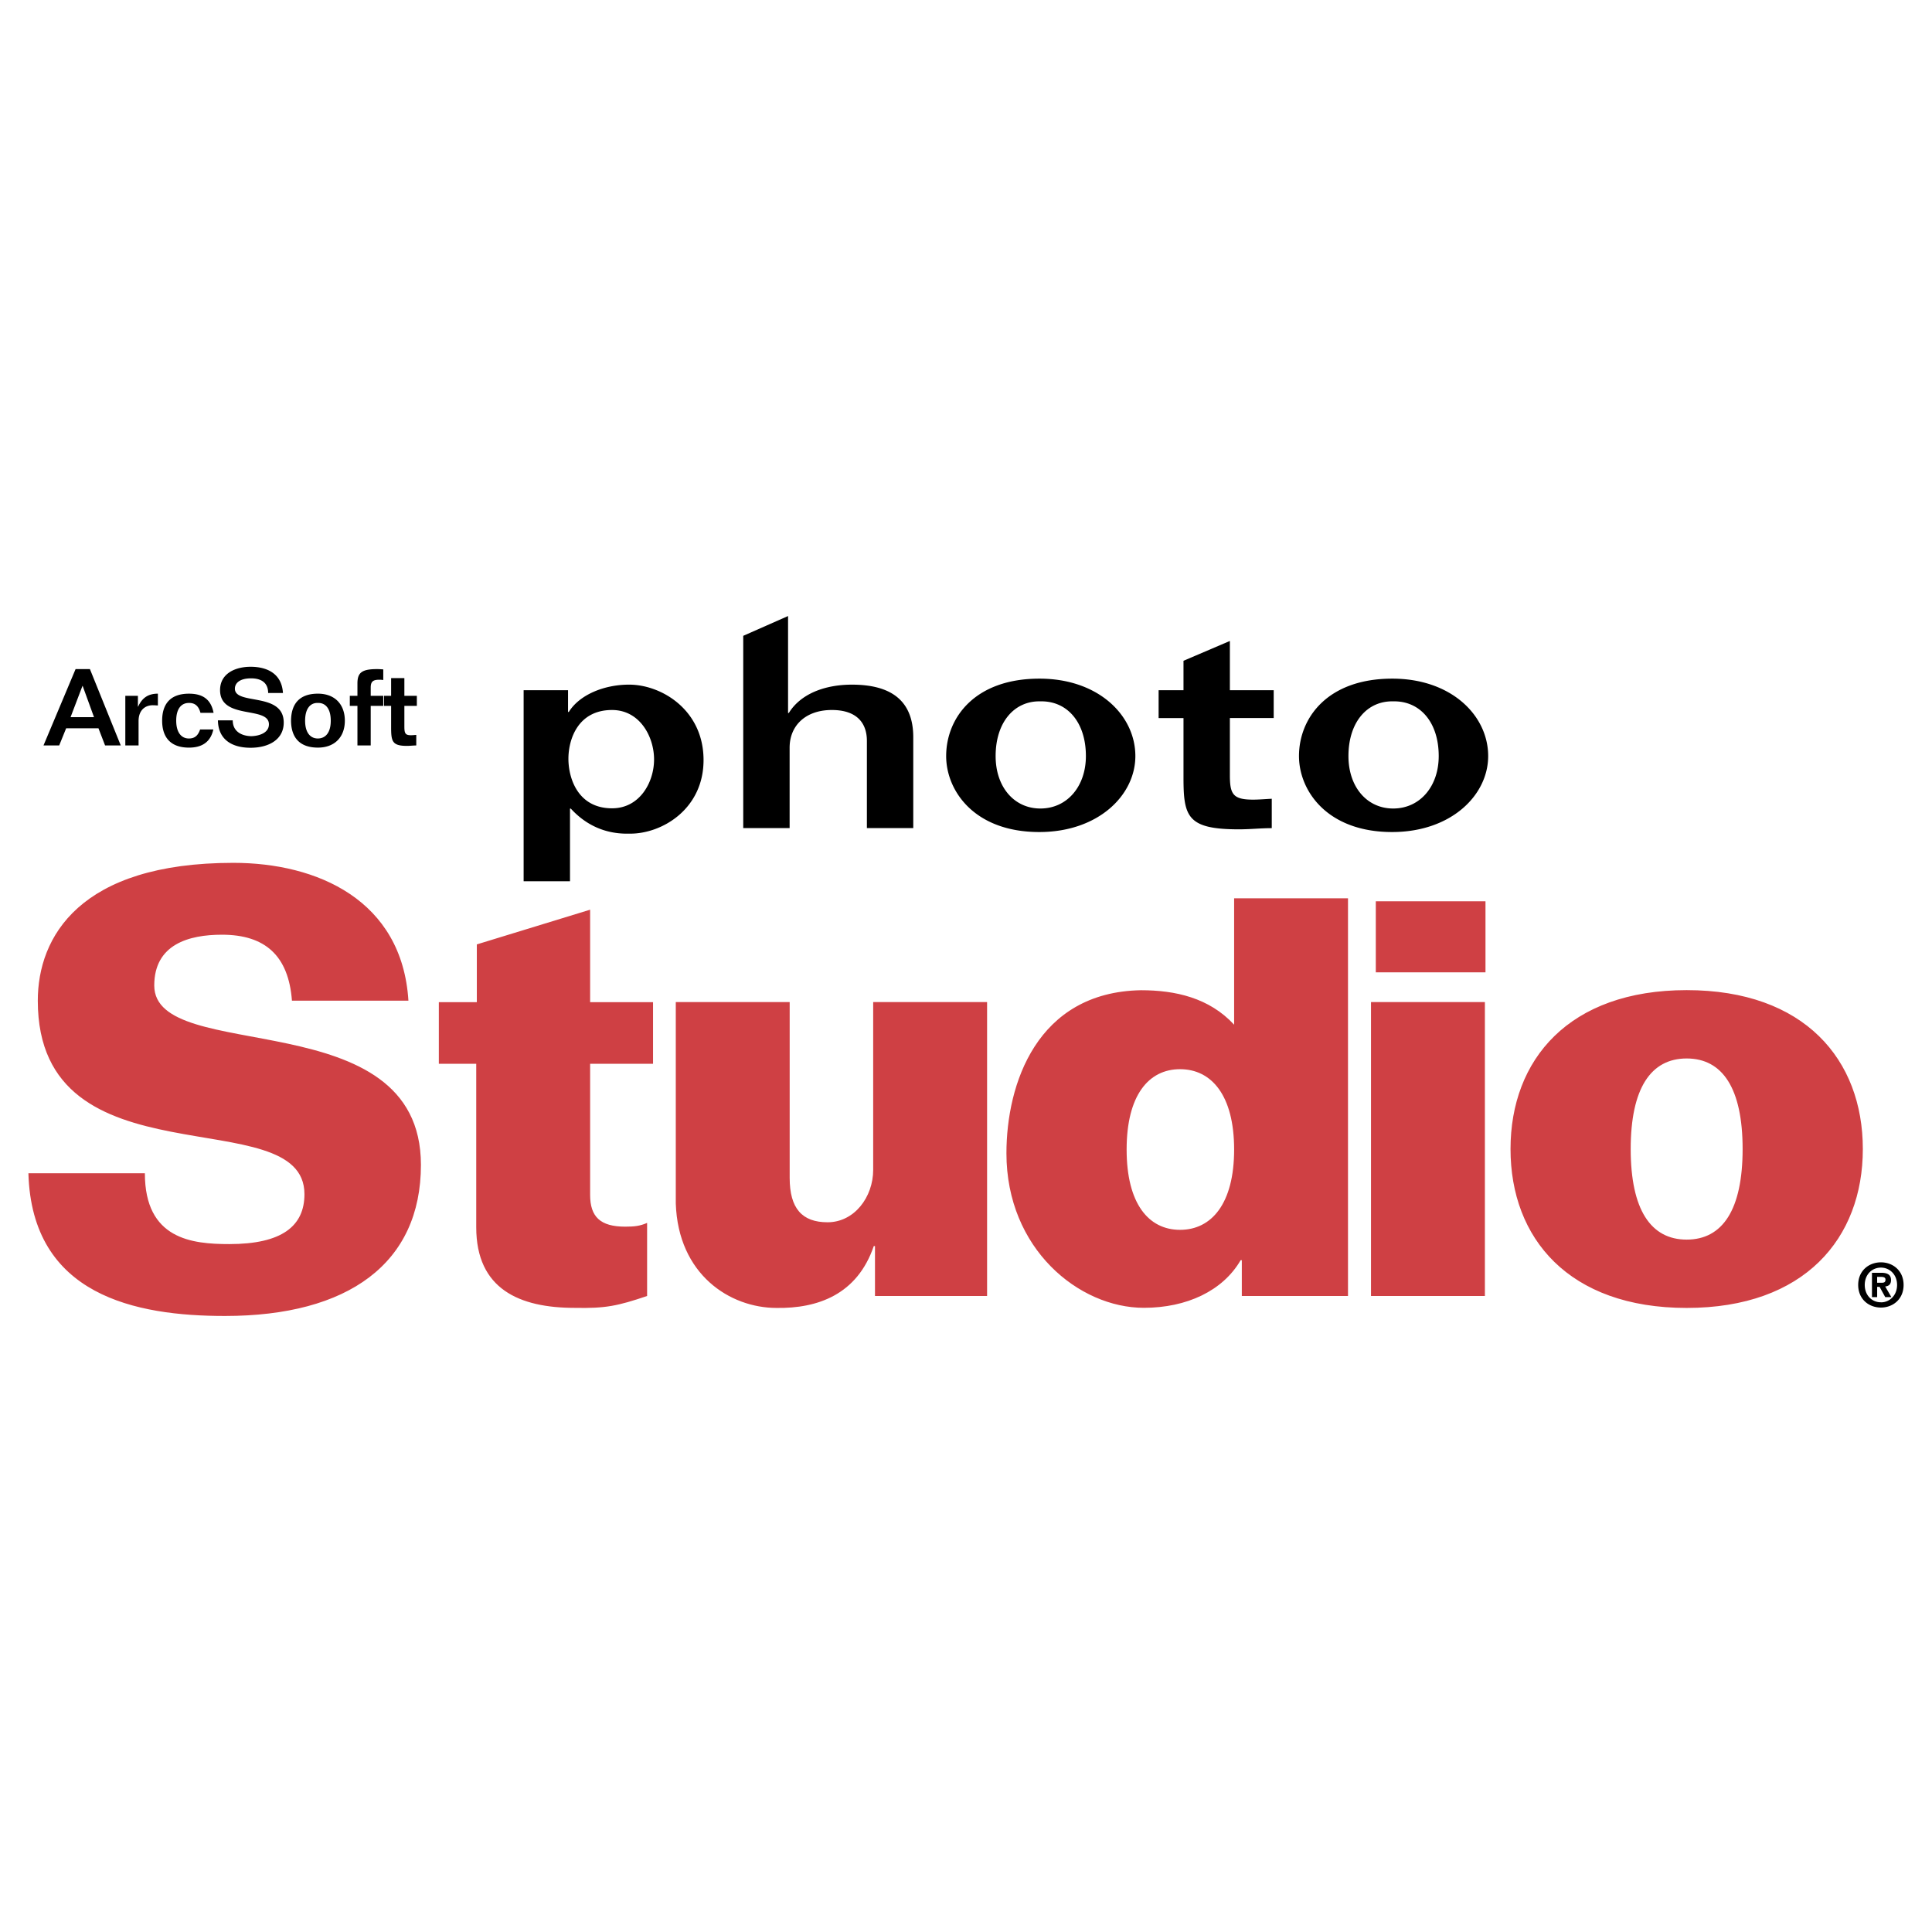
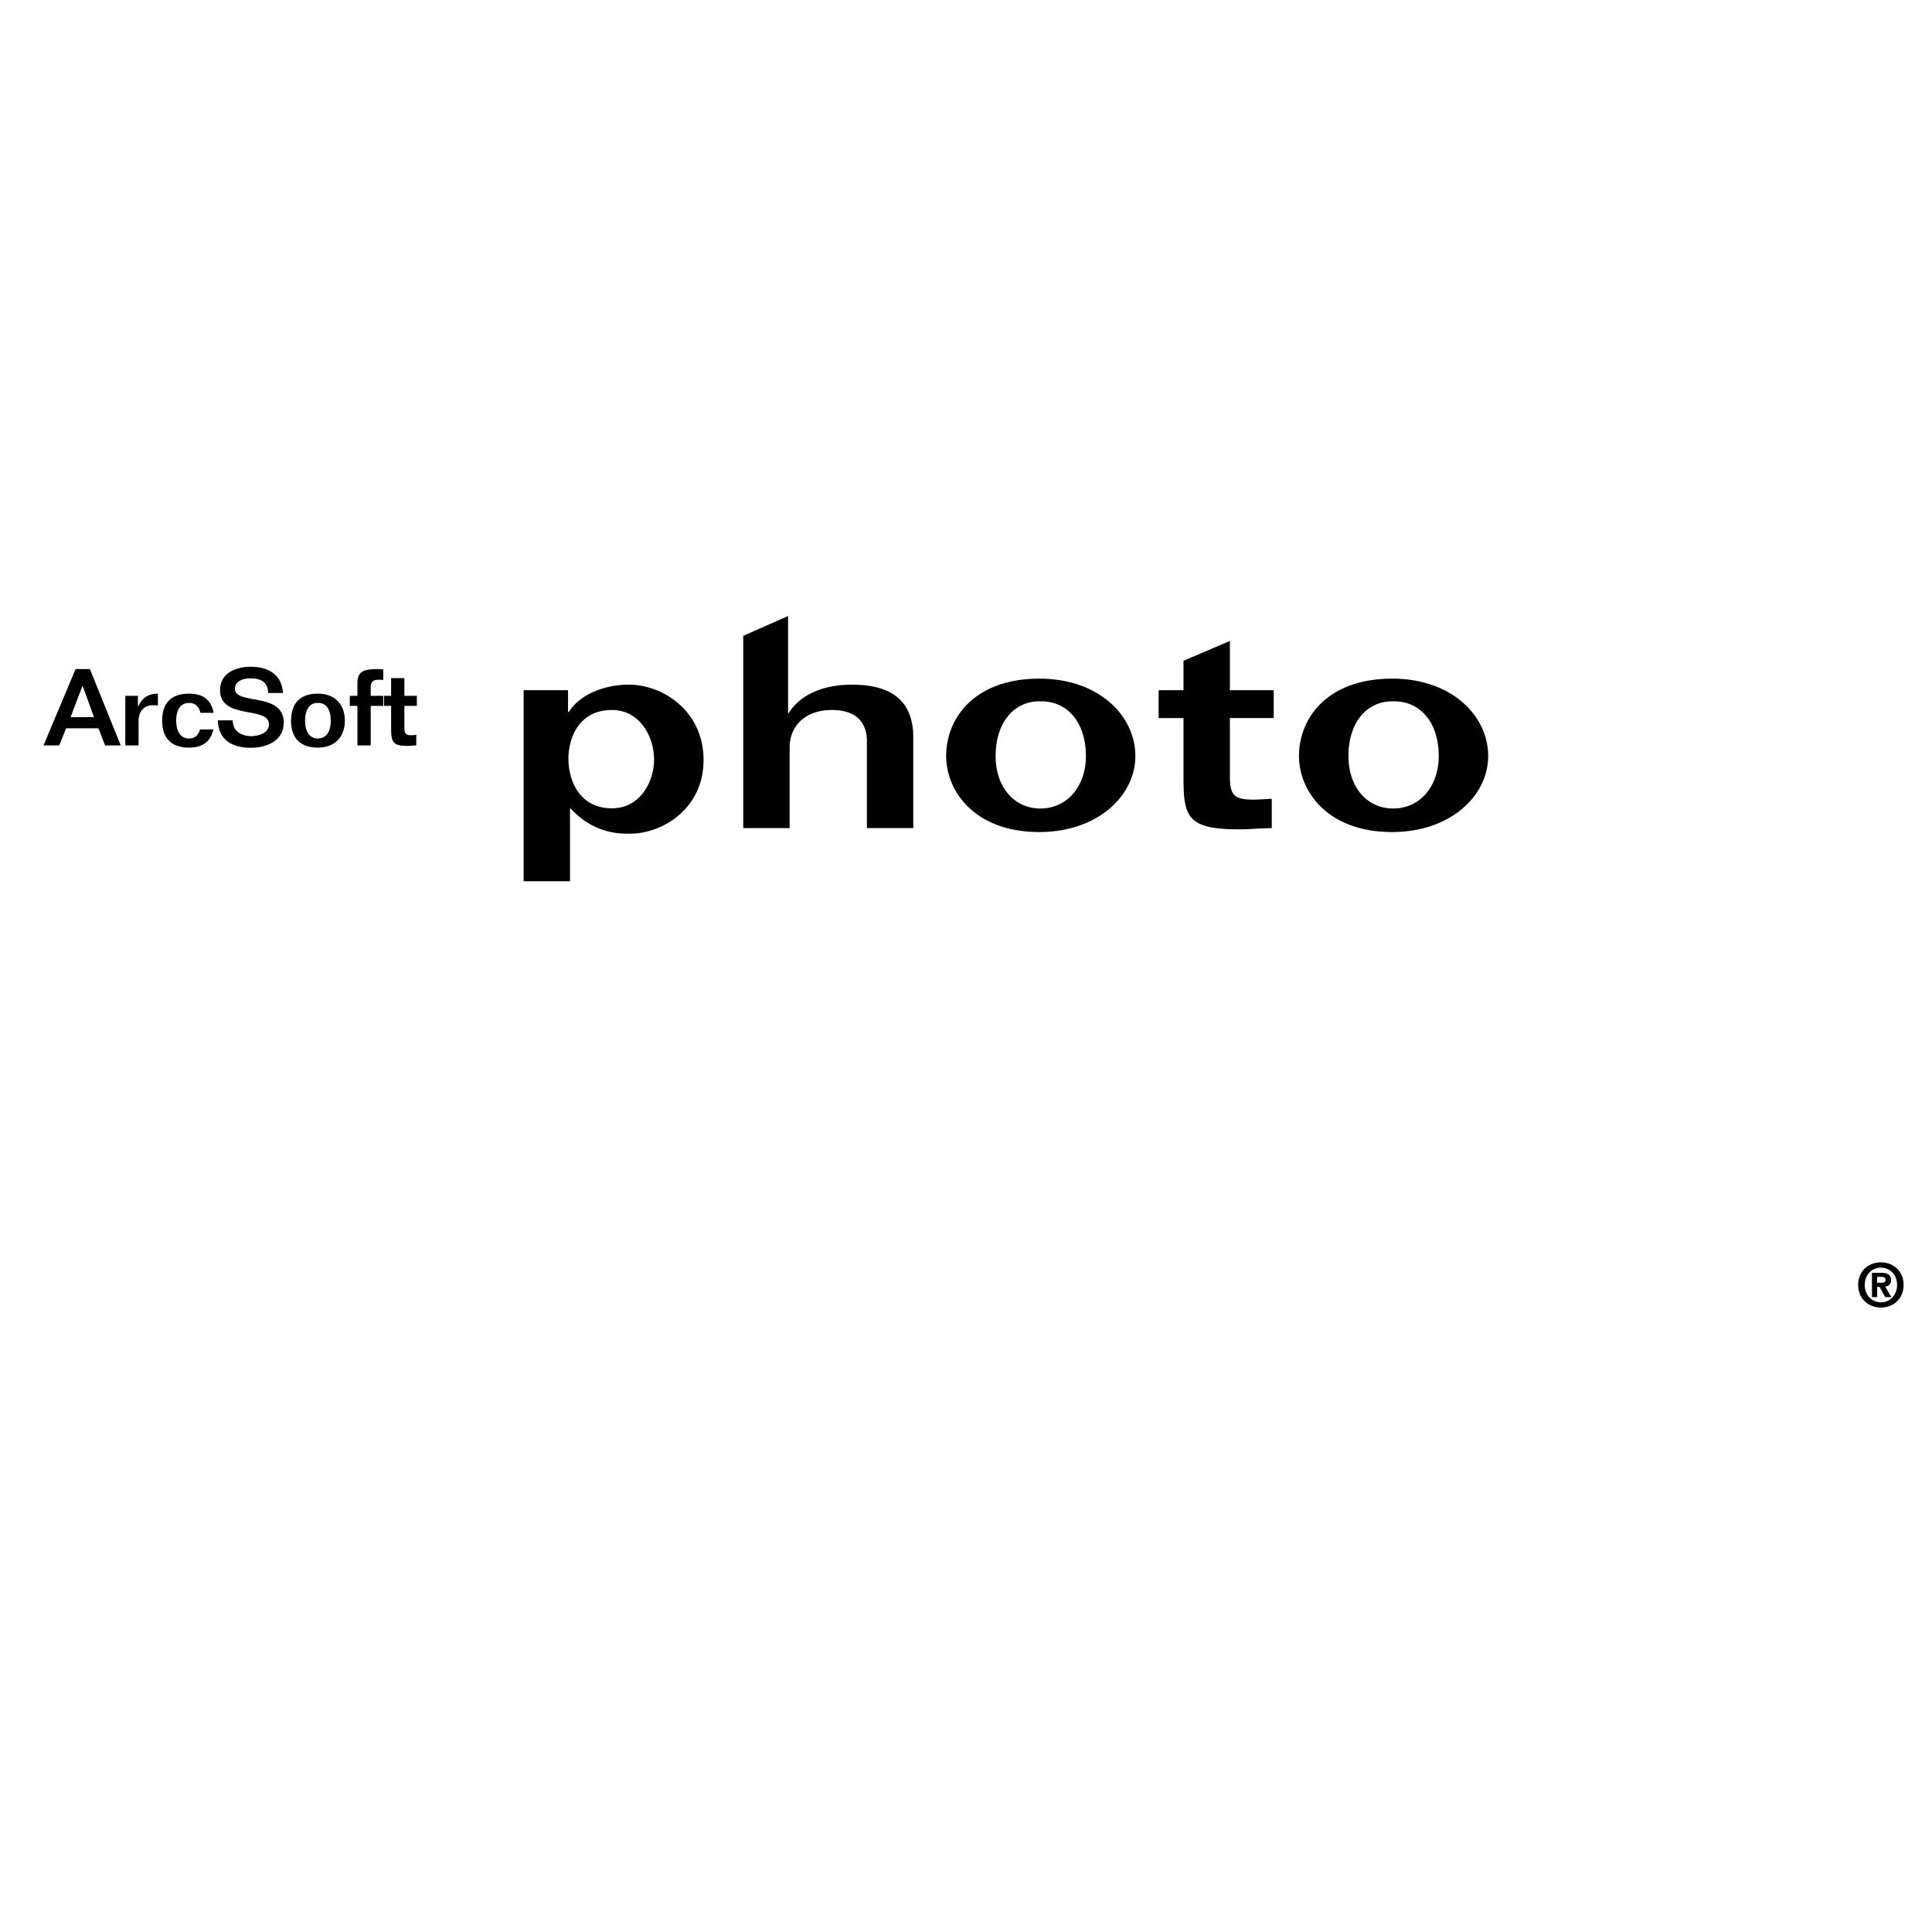
<svg xmlns="http://www.w3.org/2000/svg" width="2500" height="2500" viewBox="0 0 192.756 192.756">
  <g fill-rule="evenodd" clip-rule="evenodd">
    <path fill="#fff" d="M0 0h192.756v192.756H0V0z" />
-     <path d="M29.128 99.84c-.341-4.492-2.672-6.584-6.984-6.584-3.293 0-6.754.953-6.754 5.069 0 8.002 26.606 1.488 26.606 17.896 0 9.814-7.234 15.074-19.554 15.074-8.901 0-19.266-2.033-19.608-14.238h11.62c0 6.588 4.702 7.066 8.427 7.066 5.224 0 7.494-1.779 7.494-4.98 0-9.523-26.604-.652-26.604-19.303 0-6.347 4.157-13.754 19.511-13.754 8.353 0 16.84 3.704 17.466 13.754h-11.62zM47.573 99.988v-5.765l11.304-3.463v9.228h6.277v6.146h-6.277v13.084c0 2.172 1.008 3.166 3.493 3.166.948 0 1.481-.066 2.192-.375v7.293c-2.961.998-4.145 1.246-7.223 1.184-5.505 0-9.825-1.869-9.825-8.041v-16.311h-3.731v-6.146h3.79zM98.482 99.977v29.324H87.297v-4.98h-.12c-1.657 4.861-5.625 6.23-9.693 6.172-4.675 0-9.825-3.344-10.061-10.42V99.977h11.363v17.537c0 3.059 1.242 4.432 3.781 4.432 2.659 0 4.551-2.496 4.551-5.24V99.977h11.364zM123.129 114.689c0 5.402-2.254 8.012-5.395 8.012-3.139 0-5.33-2.609-5.33-8.012 0-5.406 2.191-8.016 5.33-8.016 3.141.001 5.395 2.61 5.395 8.016zm0-12.455c-2.488-2.688-5.867-3.439-9.303-3.439-10.387.188-13.414 9.371-13.414 16.266 0 9.545 7.242 15.42 13.709 15.42 4.268 0 7.879-1.686 9.658-4.75h.117v3.572h10.594v-39.68h-11.361v12.611zM136.785 99.977h11.363v29.326h-11.363V99.977zM162.695 114.639c0-6.043 2-9.035 5.586-9.035 3.584 0 5.58 2.992 5.58 9.035 0 6.045-1.996 9.037-5.58 9.037-3.586 0-5.586-2.992-5.586-9.037zm23.16 0c0-8.91-5.816-15.854-17.574-15.854-11.76 0-17.576 6.943-17.576 15.854 0 8.912 5.816 15.854 17.576 15.854 11.758-.001 17.574-6.942 17.574-15.854zM148.207 97.01v-7.088h-10.943v7.088h10.943z" fill="#cf4044" />
    <path d="M8.227 68.435h.021l1.131 3.116H7.04l1.187-3.116zM4.34 74.372h1.566l.693-1.71h3.225l.659 1.71h1.565l-3.077-7.615H7.54l-3.2 7.615zM12.503 69.424h1.256v1.075h.023c.392-.852.976-1.292 1.97-1.292v1.176c-.145 0-.291-.022-.505-.022-.785 0-1.422.512-1.422 1.581v2.43h-1.322v-4.948zM20 71.119c-.159-.595-.482-.999-1.154-.987-.737 0-1.265.555-1.265 1.763 0 1.203.527 1.784 1.265 1.784.616 0 .919-.324 1.121-.902h1.318c-.257 1.188-1.062 1.813-2.428 1.813-1.842 0-2.679-1.029-2.679-2.694 0-1.679.836-2.688 2.679-2.688 1.433 0 2.206.625 2.452 1.912H20v-.001zM23.22 71.871c0 1.087.85 1.557 1.856 1.578.749-.021 1.754-.308 1.754-1.184 0-1.862-4.874-.402-4.874-3.414 0-1.643 1.501-2.327 3.048-2.327 1.547 0 3.103.611 3.227 2.615h-1.478c0-1.079-.763-1.46-1.698-1.46-1.128 0-1.619.467-1.619 1.031 0 1.682 4.872.289 4.872 3.385 0 1.695-1.5 2.509-3.305 2.509-1.863 0-3.228-.814-3.261-2.732h1.478v-.001zM31.709 73.678c-.741 0-1.268-.576-1.268-1.771 0-1.22.527-1.797 1.268-1.775.763-.022 1.291.555 1.291 1.775 0 1.195-.528 1.771-1.291 1.771zm.012.911c1.67 0 2.684-1.059 2.684-2.682 0-1.647-1.014-2.7-2.684-2.7-1.849 0-2.672 1.022-2.684 2.7.012 1.653.836 2.682 2.684 2.682zM38.239 69.422v1.003h-1.253v3.946h-1.324v-3.946h-.761v-1.003h.761v-1.238c0-1.089.448-1.428 1.973-1.428.225 0 .458.021.604.03v1.062a2.33 2.33 0 0 0-.391-.031c-.661 0-.862.204-.862.792v.812h1.253v.001zM40.344 67.655v1.767h1.245v1.003h-1.245v2.051c0 .688.09.878.661.878.169 0 .347-.021.526-.032v1.053c-.312 0-.615.042-.928.042-1.469 0-1.581-.446-1.581-1.854v-2.139h-.707v-1.003h.707v-1.767h1.322v.001zM56.711 75.702c0-1.939.949-4.865 4.353-4.865 2.768 0 4.192 2.659 4.192 4.933 0 2.277-1.425 4.875-4.192 4.875-3.403-.001-4.353-2.991-4.353-4.943zm-4.468-6.839v19.06h4.626v-7.25h.079c1.346 1.472 3.244 2.561 5.816 2.5 3.24.06 7.47-2.442 7.429-7.413-.039-4.936-4.189-7.454-7.429-7.454-2.493 0-4.946 1.008-6.013 2.724h-.078v-2.168h-4.43v.001zM74.153 82.618V63.436l4.472-1.974v9.672h.076c1.143-1.857 3.502-2.827 6.293-2.827 3.69 0 6.123 1.413 6.123 5.253v9.058H86.49v-8.702c0-1.717-.943-3.079-3.5-3.079-2.597 0-4.209 1.54-4.209 3.759v8.022h-4.628zM103.797 80.665c-2.605 0-4.463-2.137-4.463-5.231 0-3.369 1.857-5.519 4.463-5.46 2.686-.059 4.543 2.092 4.543 5.46 0 3.01-1.858 5.231-4.543 5.231zm-.108 2.347c5.873 0 9.586-3.661 9.586-7.579 0-4.062-3.691-7.725-9.564-7.725-6.5 0-9.312 3.951-9.312 7.725-.001 3.442 2.79 7.579 9.29 7.579zM138.996 80.665c-2.605 0-4.461-2.137-4.461-5.231 0-3.369 1.855-5.519 4.461-5.46 2.686-.059 4.545 2.092 4.545 5.46 0 3.01-1.859 5.231-4.545 5.231zm-.107 2.347c5.875 0 9.586-3.661 9.586-7.579 0-4.062-3.691-7.725-9.564-7.725-6.5 0-9.311 3.951-9.311 7.725 0 3.442 2.791 7.579 9.289 7.579zM122.705 63.949v4.914h4.373v2.776h-4.373v5.706c0 1.901.316 2.435 2.324 2.435.592 0 1.223-.059 1.855-.087v2.932c-1.105 0-2.17.118-3.271.118-5.141 0-5.535-1.243-5.535-5.159v-5.943h-2.482v-2.776h2.482v-2.939l4.627-1.977zM187.283 127.979v-.584h.365c.199 0 .467.018.467.268 0 .268-.139.316-.371.316h-.461zm0 .412h.246l.561 1.02h.611l-.615-1.061c.32-.027.58-.186.58-.635 0-.553-.369-.73-.994-.73h-.906v2.426h.518v-1.02h-.001zm2.639-.192c0-1.426-1.07-2.256-2.26-2.256-1.201 0-2.27.83-2.27 2.256s1.068 2.256 2.27 2.256c1.19 0 2.26-.83 2.26-2.256h-.65c0 1.037-.74 1.736-1.609 1.736v-.006c-.896.006-1.617-.693-1.617-1.73s.721-1.73 1.617-1.73c.869 0 1.609.693 1.609 1.73h.65z" />
  </g>
</svg>